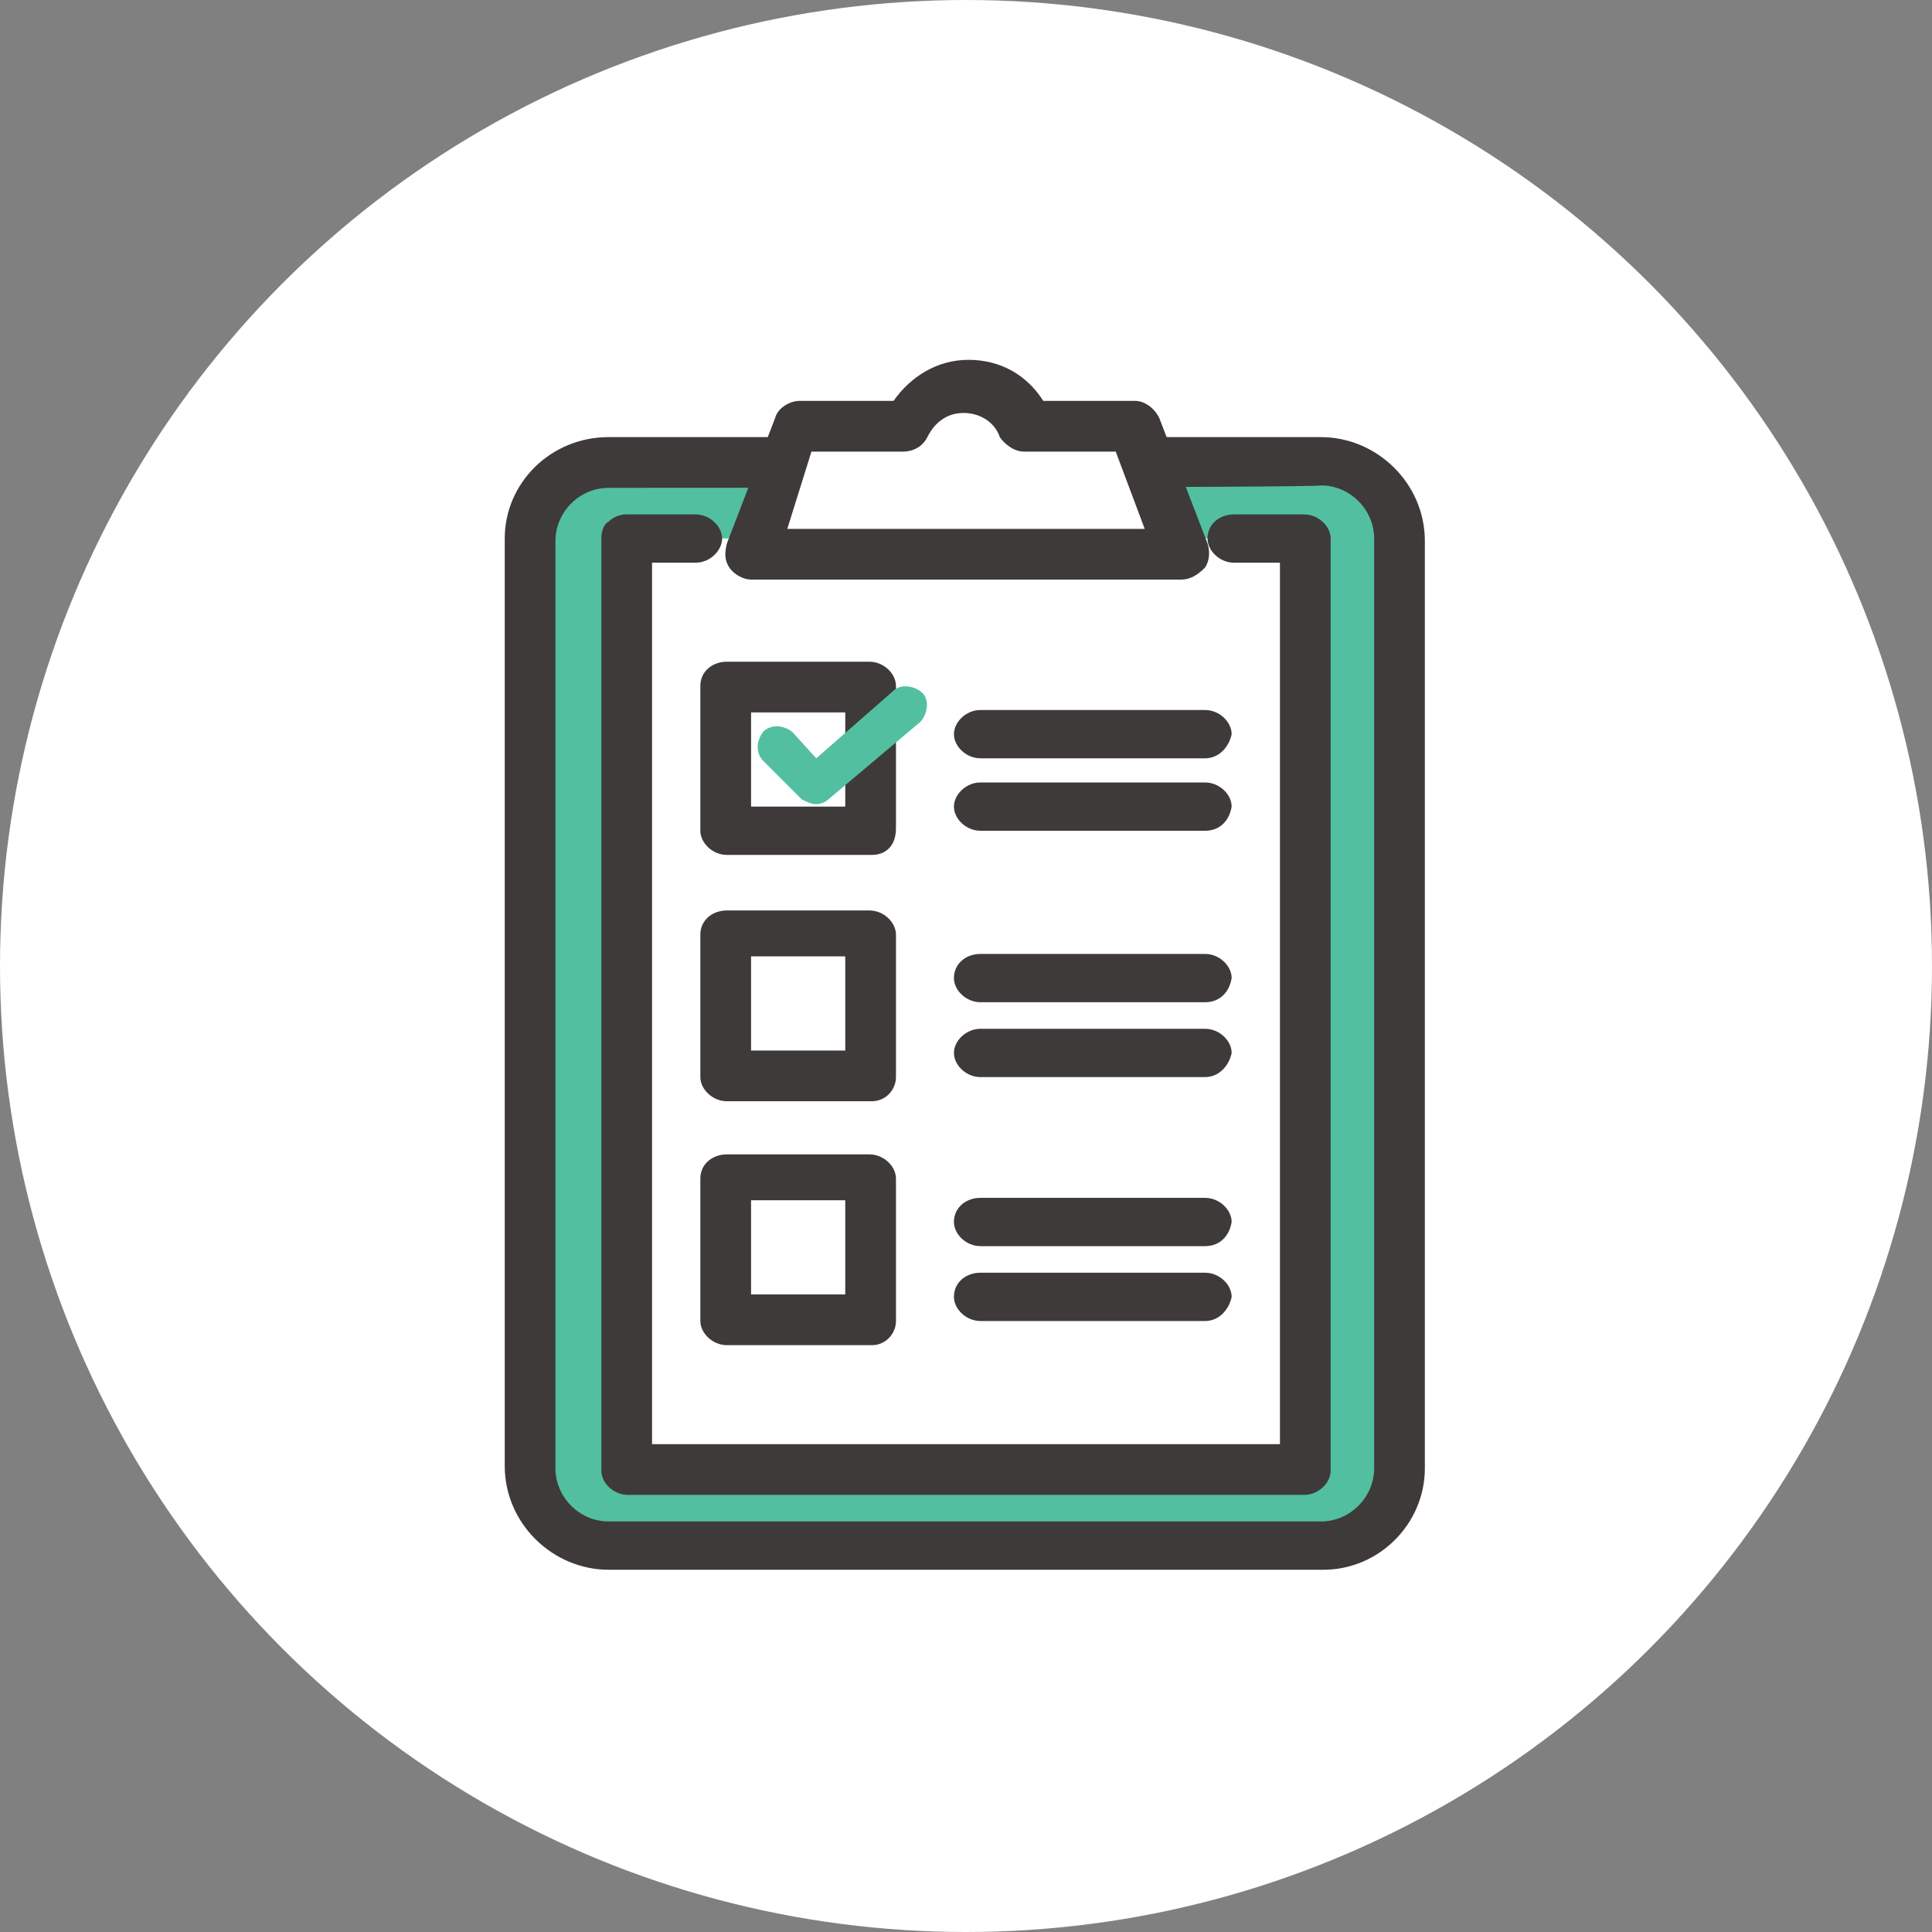
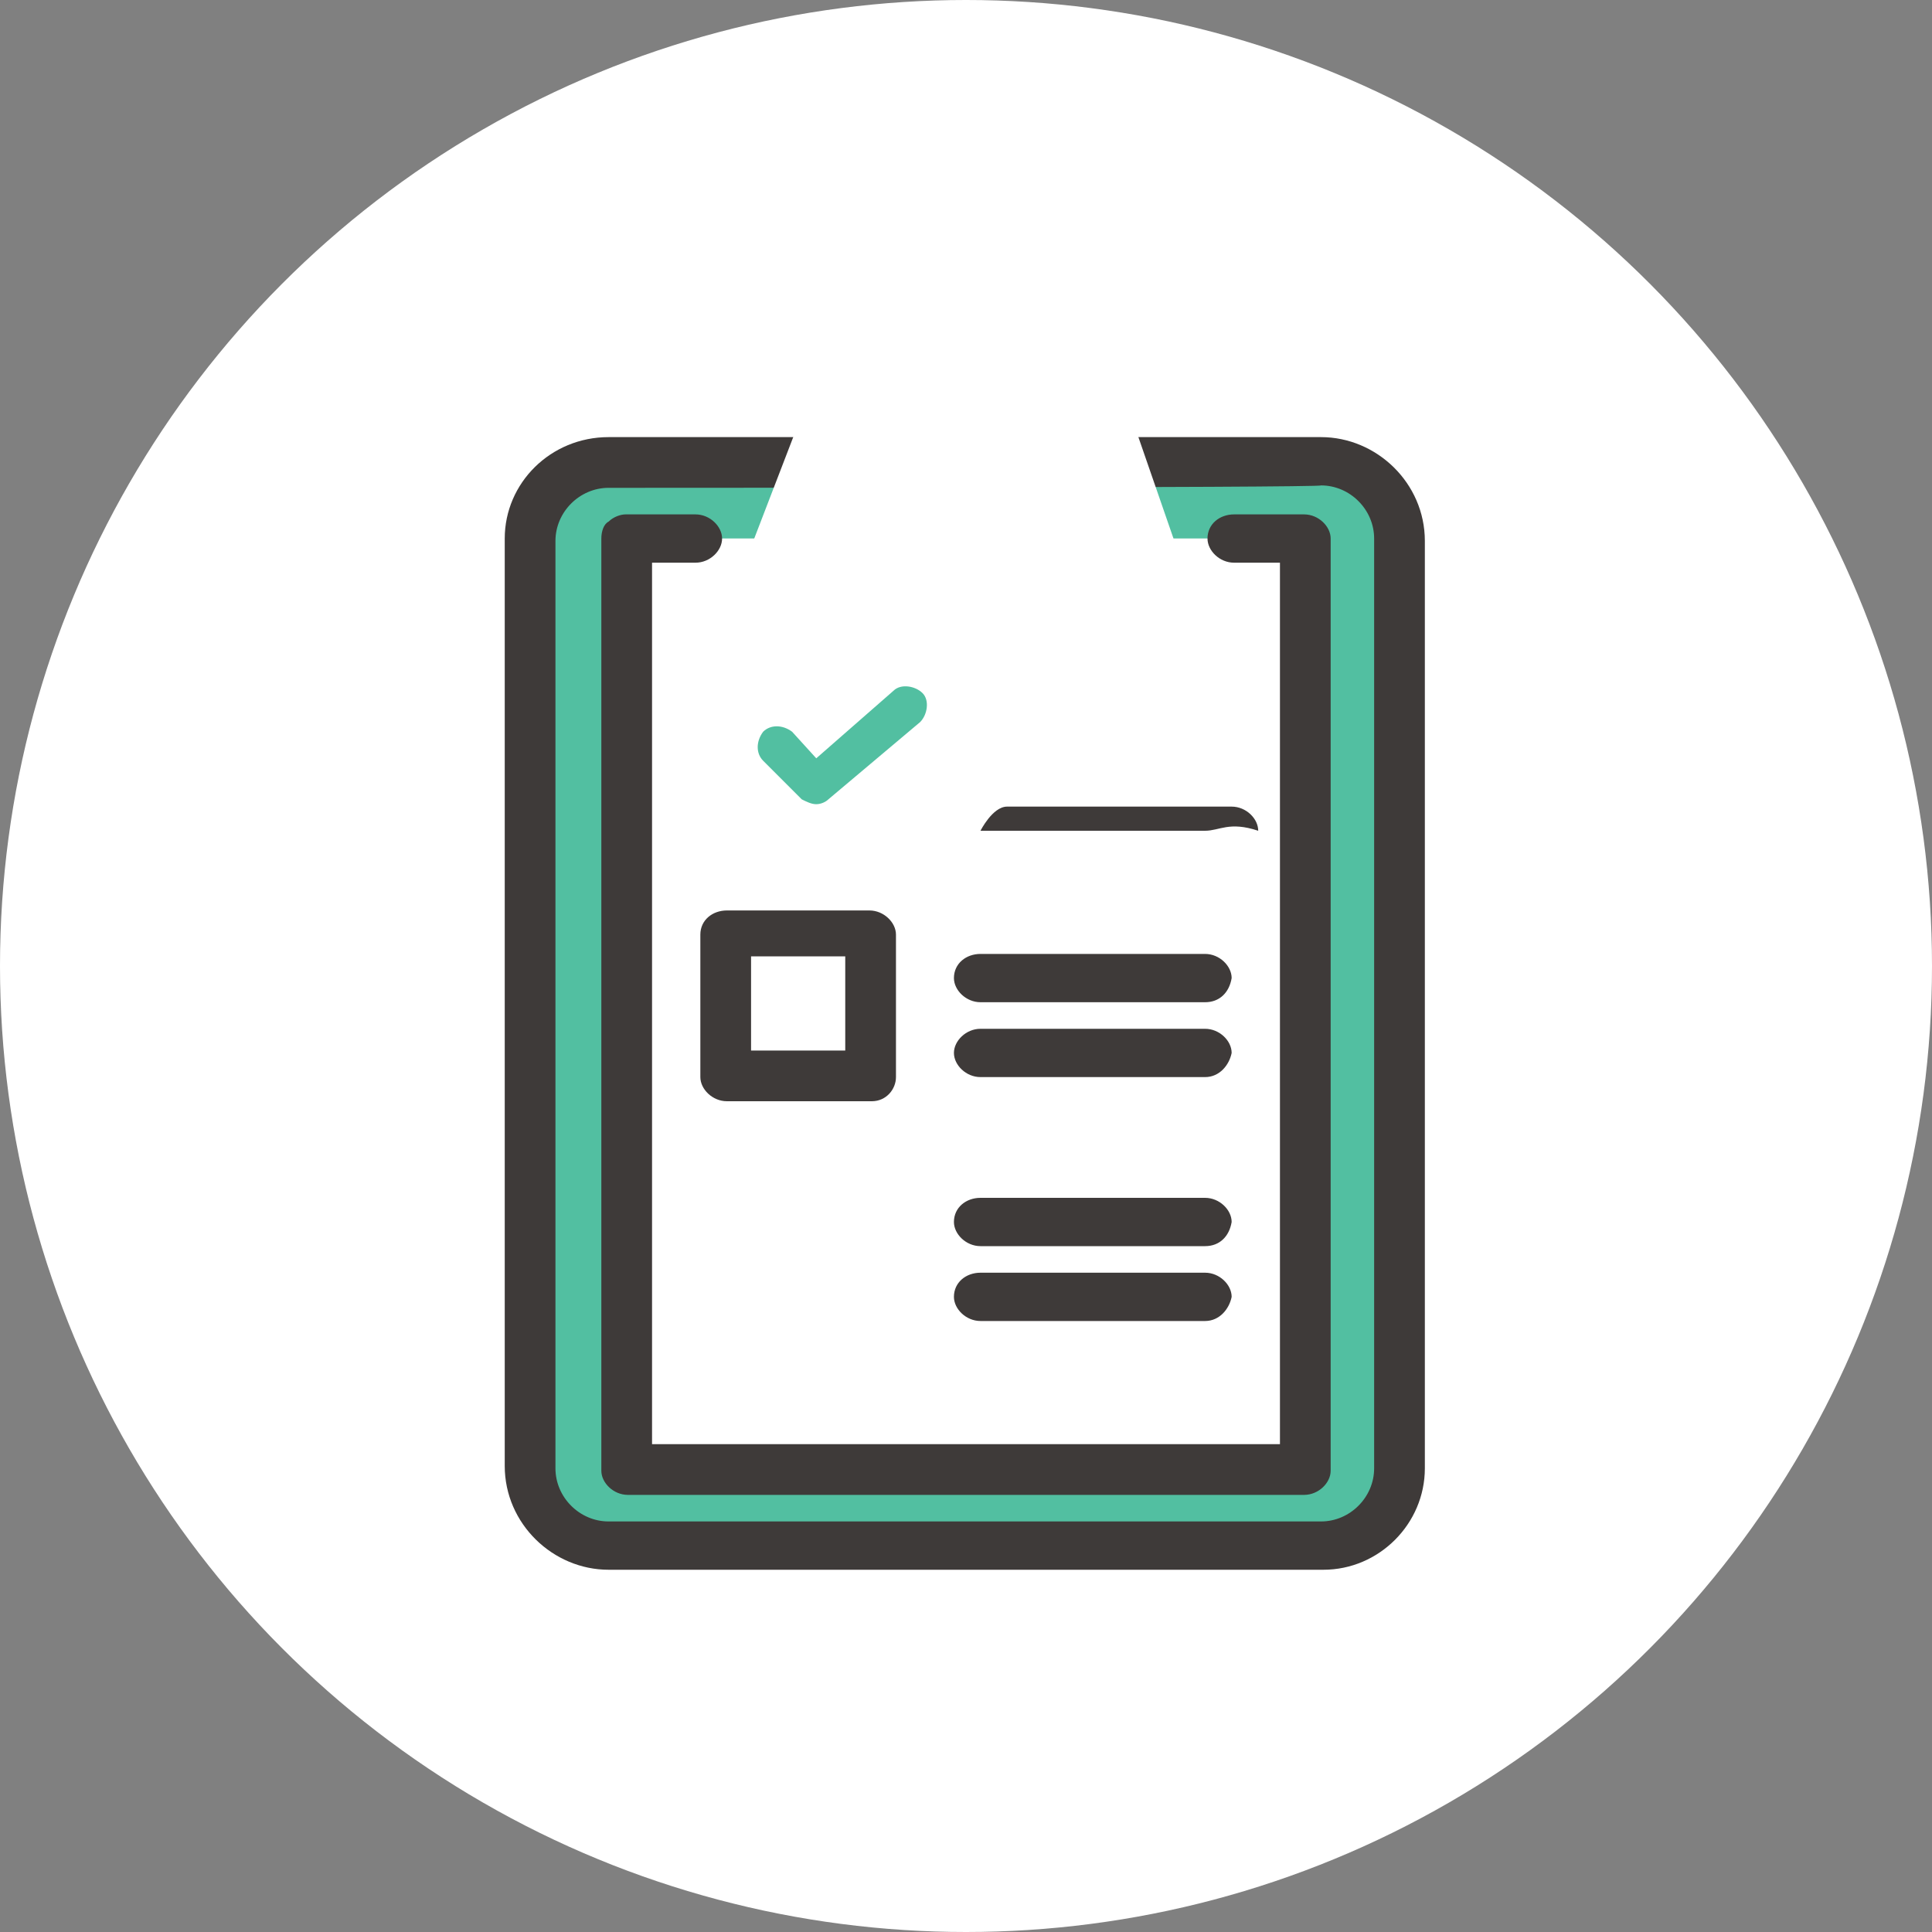
<svg xmlns="http://www.w3.org/2000/svg" version="1.1" id="レイヤー_1" x="0px" y="0px" viewBox="0 0 80 80" style="enable-background:new 0 0 80 80;" xml:space="preserve">
  <rect x="0" y="0" width="80" height="80" fill="#808080" stroke="none" />
  <style type="text/css">
	.st0{fill:#FFFFFF;}
	.st1{fill:#52BFA1;}
	.st2{fill:#3E3A39;}
</style>
  <circle class="st0" cx="40" cy="40" r="40" />
  <g>
    <path class="st1" d="M54.8,64c1.8,0,3.2-1.4,3.2-3.2V22.3c0-1.8-1.4-3.2-3.2-3.2H25.2c-1.8,0-3.2,1.4-3.2,3.2v38.4   c0,1.8,1.4,3.2,3.2,3.2h27.4H54.8z" />
    <path class="st2" d="M54.8,65H25.2c-2.3,0-4.3-1.9-4.3-4.3V22.3c0-2.3,1.9-4.2,4.3-4.2h29.5c2.3,0,4.3,1.9,4.3,4.3v38.4   C59,63.1,57.1,65,54.8,65z M25.2,20.2c-1.2,0-2.2,1-2.2,2.2v38.4c0,1.2,1,2.2,2.2,2.2h29.5c1.2,0,2.2-1,2.2-2.2V22.3   c0-1.2-1-2.2-2.2-2.2C54.8,20.2,25.2,20.2,25.2,20.2z" />
    <rect x="26" y="22.3" class="st0" width="28.1" height="38.6" />
    <polygon class="st0" points="50.3,22.3 54,22.3 54,60.8 26,60.8 26,22.3 29.7,22.3  " />
    <g>
      <path class="st0" d="M47,17.7h-4.5c-0.4-1-1.3-1.7-2.5-1.7s-2.1,0.7-2.5,1.7H33l-2,5.2h17.8L47,17.7z" />
-       <path class="st2" d="M48.9,24H31.1c-0.3,0-0.7-0.2-0.9-0.5c-0.2-0.3-0.2-0.6-0.1-1l2-5.2c0.1-0.4,0.6-0.7,1-0.7h3.9    c0.7-1,1.8-1.7,3.1-1.7c1.3,0,2.4,0.6,3.1,1.7H47c0.4,0,0.8,0.3,1,0.7l2,5.2c0.1,0.3,0.1,0.7-0.1,1C49.6,23.8,49.3,24,48.9,24z     M32.6,21.9h14.8l-1.2-3.2h-3.8c-0.4,0-0.8-0.3-1-0.6c-0.2-0.6-0.8-1-1.5-1s-1.2,0.4-1.5,1c-0.2,0.4-0.6,0.6-1,0.6h-3.8L32.6,21.9    z" />
    </g>
    <g>
-       <path class="st2" d="M49.9,31.4h-9.3c-0.6,0-1.1-0.5-1.1-1s0.5-1,1.1-1h9.3c0.6,0,1.1,0.5,1.1,1C50.9,30.9,50.5,31.4,49.9,31.4z" />
-       <path class="st2" d="M49.9,34.4h-9.3c-0.6,0-1.1-0.5-1.1-1s0.5-1,1.1-1h9.3c0.6,0,1.1,0.5,1.1,1C50.9,34,50.5,34.4,49.9,34.4z" />
-       <path class="st2" d="M36.1,35.4h-6c-0.6,0-1.1-0.5-1.1-1v-6c0-0.6,0.5-1,1.1-1h5.9c0.6,0,1.1,0.5,1.1,1v5.9    C37.1,35,36.7,35.4,36.1,35.4z M31.2,33.4H35v-3.9h-3.9V33.4z" />
+       <path class="st2" d="M49.9,34.4h-9.3s0.5-1,1.1-1h9.3c0.6,0,1.1,0.5,1.1,1C50.9,34,50.5,34.4,49.9,34.4z" />
      <path class="st1" d="M33.8,33.3c-0.2,0-0.4-0.1-0.6-0.2l-1.6-1.6c-0.3-0.3-0.3-0.8,0-1.2c0.3-0.3,0.8-0.3,1.2,0l1,1.1l3.2-2.8    c0.3-0.3,0.9-0.2,1.2,0.1c0.3,0.3,0.2,0.9-0.1,1.2l-3.8,3.2C34.2,33.2,34,33.3,33.8,33.3z" />
    </g>
    <g>
      <path class="st2" d="M49.9,41.5h-9.3c-0.6,0-1.1-0.5-1.1-1c0-0.6,0.5-1,1.1-1h9.3c0.6,0,1.1,0.5,1.1,1    C50.9,41.1,50.5,41.5,49.9,41.5z" />
      <path class="st2" d="M49.9,44.6h-9.3c-0.6,0-1.1-0.5-1.1-1s0.5-1,1.1-1h9.3c0.6,0,1.1,0.5,1.1,1C50.9,44.1,50.5,44.6,49.9,44.6z" />
      <path class="st2" d="M36.1,45.6h-6c-0.6,0-1.1-0.5-1.1-1v-5.9c0-0.6,0.5-1,1.1-1h5.9c0.6,0,1.1,0.5,1.1,1v5.9    C37.1,45.1,36.7,45.6,36.1,45.6z M31.2,43.5H35v-3.9h-3.9V43.5z" />
    </g>
    <g>
      <path class="st2" d="M49.9,51.6h-9.3c-0.6,0-1.1-0.5-1.1-1c0-0.6,0.5-1,1.1-1h9.3c0.6,0,1.1,0.5,1.1,1    C50.9,51.2,50.5,51.6,49.9,51.6z" />
      <path class="st2" d="M49.9,54.7h-9.3c-0.6,0-1.1-0.5-1.1-1c0-0.6,0.5-1,1.1-1h9.3c0.6,0,1.1,0.5,1.1,1    C50.9,54.2,50.5,54.7,49.9,54.7z" />
-       <path class="st2" d="M36.1,55.7h-6c-0.6,0-1.1-0.5-1.1-1v-5.9c0-0.6,0.5-1,1.1-1h5.9c0.6,0,1.1,0.5,1.1,1v5.9    C37.1,55.2,36.7,55.7,36.1,55.7z M31.2,53.6H35v-3.9h-3.9V53.6z" />
    </g>
    <path class="st2" d="M54,61.9H26c-0.6,0-1.1-0.5-1.1-1V22.3c0-0.3,0.1-0.6,0.3-0.7c0.2-0.2,0.5-0.3,0.7-0.3h2.9   c0.6,0,1.1,0.5,1.1,1s-0.5,1-1.1,1H27v36.5h26V23.3h-1.9c-0.6,0-1.1-0.5-1.1-1c0-0.6,0.5-1,1.1-1H54c0.6,0,1.1,0.5,1.1,1v38.6   C55.1,61.4,54.6,61.9,54,61.9z" />
  </g>
</svg>